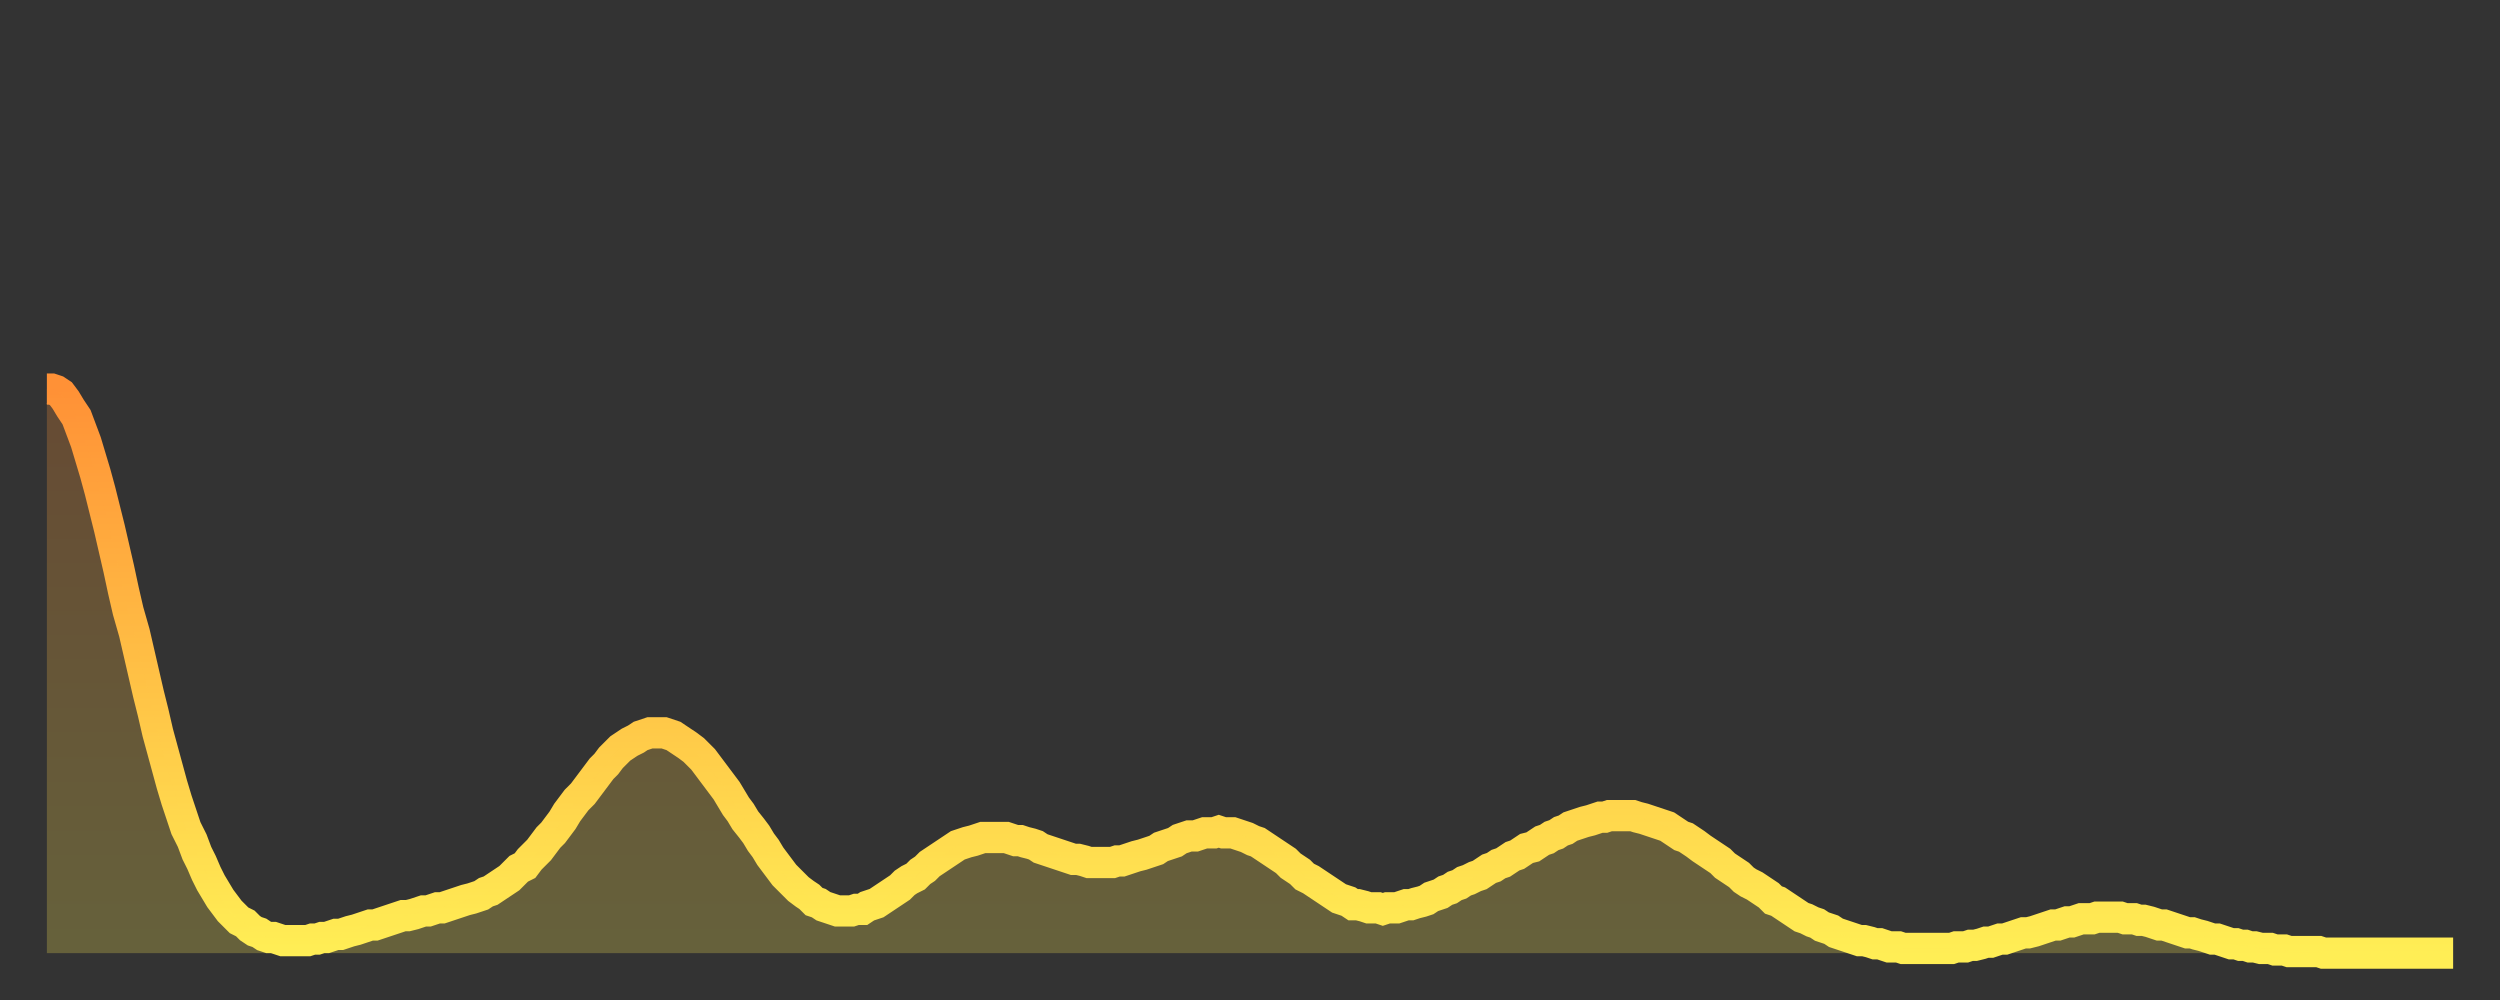
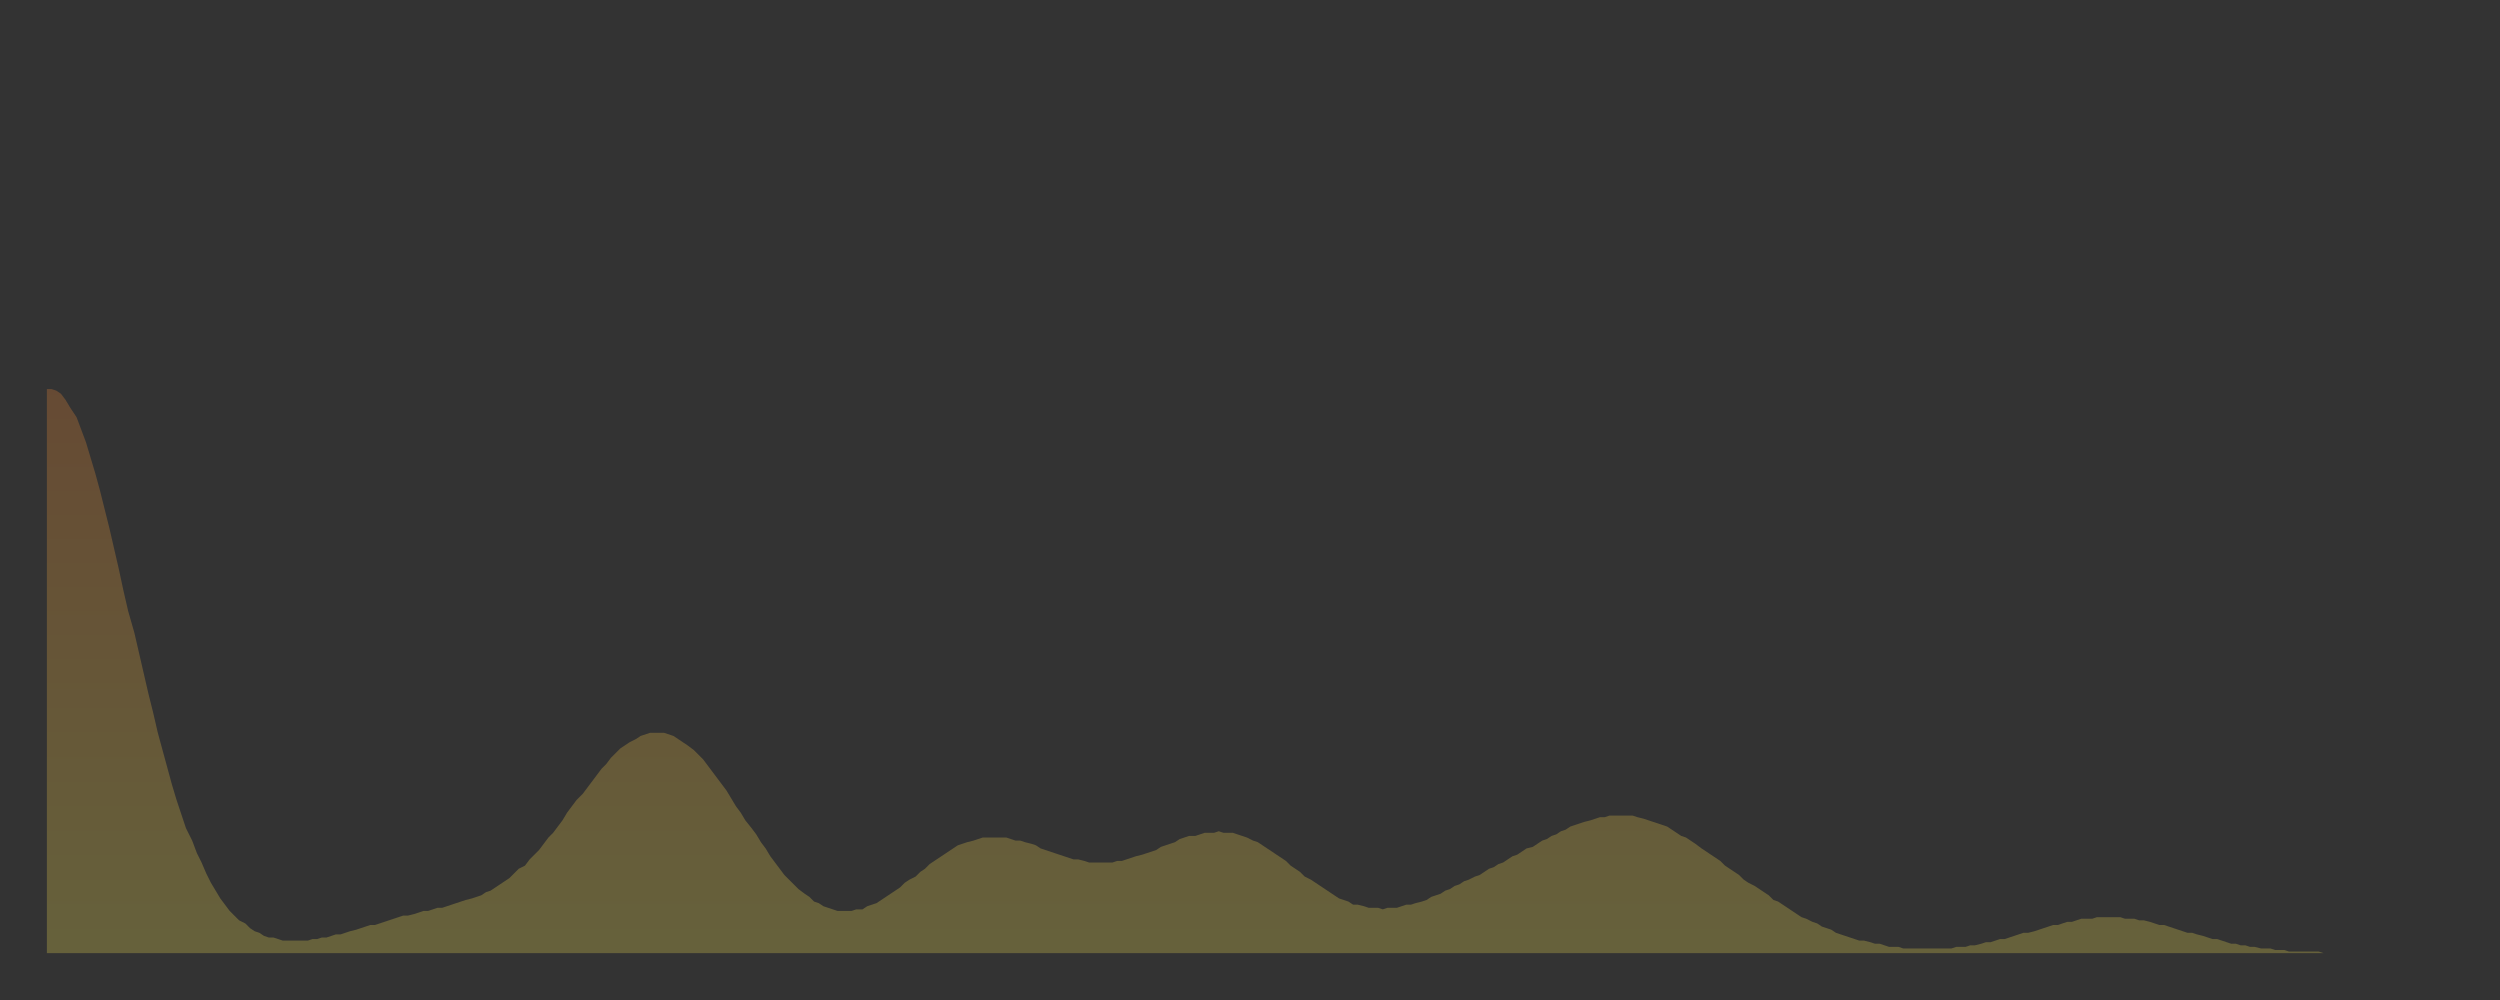
<svg xmlns="http://www.w3.org/2000/svg" baseProfile="full" height="64" version="1.1" width="160">
  <rect width="100%" height="100%" fill="#333333" stroke="none" />
  <defs>
    <linearGradient id="id2727530" x1="0" x2="0" y1="0" y2="1">
      <stop offset="0%" stop-color="#ff9136" />
      <stop offset="50%" stop-color="#ffc045" />
      <stop offset="100%" stop-color="#ffee55" />
    </linearGradient>
  </defs>
  <g transform="translate(3,3)">
    <g>
-       <path d="M 0.0 21.9 0.3 21.9 0.6 22.0 0.9 22.2 1.2 22.6 1.5 23.1 1.9 23.7 2.2 24.5 2.5 25.3 2.8 26.3 3.1 27.3 3.4 28.4 3.7 29.6 4.0 30.8 4.3 32.1 4.6 33.4 4.9 34.8 5.2 36.1 5.6 37.5 5.9 38.8 6.2 40.1 6.5 41.4 6.8 42.6 7.1 43.9 7.4 45.0 7.7 46.1 8.0 47.2 8.3 48.2 8.6 49.1 8.9 50.0 9.3 50.8 9.6 51.6 9.9 52.2 10.2 52.9 10.5 53.5 10.8 54.0 11.1 54.5 11.4 54.9 11.7 55.3 12.0 55.6 12.3 55.9 12.7 56.1 13.0 56.4 13.3 56.6 13.6 56.7 13.9 56.9 14.2 57.0 14.5 57.0 14.8 57.1 15.1 57.2 15.4 57.2 15.7 57.2 16.0 57.2 16.4 57.2 16.7 57.2 17.0 57.1 17.3 57.1 17.6 57.0 17.9 57.0 18.2 56.9 18.5 56.8 18.8 56.8 19.1 56.7 19.4 56.6 19.8 56.5 20.1 56.4 20.4 56.3 20.7 56.2 21.0 56.2 21.3 56.1 21.6 56.0 21.9 55.9 22.2 55.8 22.5 55.7 22.8 55.6 23.1 55.6 23.5 55.5 23.8 55.4 24.1 55.3 24.4 55.3 24.7 55.2 25.0 55.1 25.3 55.1 25.6 55.0 25.9 54.9 26.2 54.8 26.5 54.7 26.8 54.6 27.2 54.5 27.5 54.4 27.8 54.3 28.1 54.1 28.4 54.0 28.7 53.8 29.0 53.6 29.3 53.4 29.6 53.2 29.9 52.9 30.2 52.6 30.6 52.4 30.9 52.0 31.2 51.7 31.5 51.4 31.8 51.0 32.1 50.6 32.4 50.3 32.7 49.9 33.0 49.5 33.3 49.0 33.6 48.6 33.9 48.2 34.3 47.8 34.6 47.4 34.9 47.0 35.2 46.6 35.5 46.2 35.8 45.9 36.1 45.5 36.4 45.2 36.7 44.9 37.0 44.7 37.3 44.5 37.7 44.3 38.0 44.1 38.3 44.0 38.6 43.9 38.9 43.9 39.2 43.9 39.5 43.9 39.8 44.0 40.1 44.1 40.4 44.3 40.7 44.5 41.0 44.7 41.4 45.0 41.7 45.3 42.0 45.6 42.3 46.0 42.6 46.4 42.9 46.8 43.2 47.2 43.5 47.6 43.8 48.1 44.1 48.6 44.4 49.0 44.7 49.5 45.1 50.0 45.4 50.4 45.7 50.9 46.0 51.3 46.3 51.8 46.6 52.2 46.9 52.6 47.2 53.0 47.5 53.3 47.8 53.6 48.1 53.9 48.5 54.2 48.8 54.4 49.1 54.7 49.4 54.8 49.7 55.0 50.0 55.1 50.3 55.2 50.6 55.3 50.9 55.3 51.2 55.3 51.5 55.3 51.8 55.2 52.2 55.2 52.5 55.0 52.8 54.9 53.1 54.8 53.4 54.6 53.7 54.4 54.0 54.2 54.3 54.0 54.6 53.8 54.9 53.5 55.2 53.3 55.6 53.1 55.9 52.8 56.2 52.6 56.5 52.3 56.8 52.1 57.1 51.9 57.4 51.7 57.7 51.5 58.0 51.3 58.3 51.1 58.6 51.0 58.9 50.9 59.3 50.8 59.6 50.7 59.9 50.6 60.2 50.6 60.5 50.6 60.8 50.6 61.1 50.6 61.4 50.6 61.7 50.7 62.0 50.8 62.3 50.8 62.6 50.9 63.0 51.0 63.3 51.1 63.6 51.3 63.9 51.4 64.2 51.5 64.5 51.6 64.8 51.7 65.1 51.8 65.4 51.9 65.7 52.0 66.0 52.0 66.4 52.1 66.7 52.2 67.0 52.2 67.3 52.2 67.6 52.2 67.9 52.2 68.2 52.2 68.5 52.1 68.8 52.1 69.1 52.0 69.4 51.9 69.7 51.8 70.1 51.7 70.4 51.6 70.7 51.5 71.0 51.4 71.3 51.2 71.6 51.1 71.9 51.0 72.2 50.9 72.5 50.7 72.8 50.6 73.1 50.5 73.5 50.5 73.8 50.4 74.1 50.3 74.4 50.3 74.7 50.3 75.0 50.2 75.3 50.3 75.6 50.3 75.9 50.3 76.2 50.4 76.5 50.5 76.8 50.6 77.2 50.8 77.5 50.9 77.8 51.1 78.1 51.3 78.4 51.5 78.7 51.7 79.0 51.9 79.3 52.1 79.6 52.4 79.9 52.6 80.2 52.8 80.5 53.1 80.9 53.3 81.2 53.5 81.5 53.7 81.8 53.9 82.1 54.1 82.4 54.3 82.7 54.5 83.0 54.6 83.3 54.7 83.6 54.9 83.9 54.9 84.3 55.0 84.6 55.1 84.9 55.1 85.2 55.1 85.5 55.2 85.8 55.1 86.1 55.1 86.4 55.1 86.7 55.0 87.0 54.9 87.3 54.9 87.6 54.8 88.0 54.7 88.3 54.6 88.6 54.4 88.9 54.3 89.2 54.2 89.5 54.0 89.8 53.9 90.1 53.7 90.4 53.6 90.7 53.4 91.0 53.3 91.4 53.1 91.7 53.0 92.0 52.8 92.3 52.6 92.6 52.5 92.9 52.3 93.2 52.2 93.5 52.0 93.8 51.8 94.1 51.7 94.4 51.5 94.7 51.3 95.1 51.2 95.4 51.0 95.7 50.8 96.0 50.7 96.3 50.5 96.6 50.4 96.9 50.2 97.2 50.1 97.5 49.9 97.8 49.8 98.1 49.7 98.4 49.6 98.8 49.5 99.1 49.4 99.4 49.3 99.7 49.3 100.0 49.2 100.3 49.2 100.6 49.2 100.9 49.2 101.2 49.2 101.5 49.2 101.8 49.3 102.2 49.4 102.5 49.5 102.8 49.6 103.1 49.7 103.4 49.8 103.7 49.9 104.0 50.1 104.3 50.3 104.6 50.5 104.9 50.6 105.2 50.8 105.5 51.0 105.9 51.3 106.2 51.5 106.5 51.7 106.8 51.9 107.1 52.1 107.4 52.4 107.7 52.6 108.0 52.8 108.3 53.0 108.6 53.3 108.9 53.5 109.3 53.7 109.6 53.9 109.9 54.1 110.2 54.3 110.5 54.6 110.8 54.7 111.1 54.9 111.4 55.1 111.7 55.3 112.0 55.5 112.3 55.7 112.6 55.8 113.0 56.0 113.3 56.1 113.6 56.3 113.9 56.4 114.2 56.5 114.5 56.7 114.8 56.8 115.1 56.9 115.4 57.0 115.7 57.1 116.0 57.2 116.3 57.2 116.7 57.3 117.0 57.4 117.3 57.4 117.6 57.5 117.9 57.6 118.2 57.6 118.5 57.6 118.8 57.7 119.1 57.7 119.4 57.7 119.7 57.7 120.1 57.7 120.4 57.7 120.7 57.7 121.0 57.7 121.3 57.7 121.6 57.7 121.9 57.7 122.2 57.6 122.5 57.6 122.8 57.6 123.1 57.5 123.4 57.5 123.8 57.4 124.1 57.3 124.4 57.3 124.7 57.2 125.0 57.1 125.3 57.1 125.6 57.0 125.9 56.9 126.2 56.8 126.5 56.7 126.8 56.7 127.2 56.6 127.5 56.5 127.8 56.4 128.1 56.3 128.4 56.2 128.7 56.2 129.0 56.1 129.3 56.0 129.6 56.0 129.9 55.9 130.2 55.8 130.5 55.8 130.9 55.8 131.2 55.7 131.5 55.7 131.8 55.7 132.1 55.7 132.4 55.7 132.7 55.7 133.0 55.8 133.3 55.8 133.6 55.8 133.9 55.9 134.2 55.9 134.6 56.0 134.9 56.1 135.2 56.2 135.5 56.2 135.8 56.3 136.1 56.4 136.4 56.5 136.7 56.6 137.0 56.7 137.3 56.7 137.6 56.8 138.0 56.9 138.3 57.0 138.6 57.1 138.9 57.1 139.2 57.2 139.5 57.3 139.8 57.4 140.1 57.4 140.4 57.5 140.7 57.5 141.0 57.6 141.3 57.6 141.7 57.7 142.0 57.7 142.3 57.7 142.6 57.8 142.9 57.8 143.2 57.8 143.5 57.9 143.8 57.9 144.1 57.9 144.4 57.9 144.7 57.9 145.1 57.9 145.4 57.9 145.7 58.0 146.0 58.0 146.3 58.0 146.6 58.0 146.9 58.0 147.2 58.0 147.5 58.0 147.8 58.0 148.1 58.0 148.4 58.0 148.8 58.0 149.1 58.0 149.4 58.0 149.7 58.0 150.0 58.0 150.3 58.0 150.6 58.0 150.9 58.0 151.2 58.0 151.5 58.0 151.8 58.0 152.1 58.0 152.5 58.0 152.8 58.0 153.1 58.0 153.4 58.0 153.7 58.0 154.0 58.0" fill="none" id="graph-curve" opacity="1" stroke="url(#id2727530)" stroke-width="2" />
      <path d="M 0 58 L 0.0 21.9 0.3 21.9 0.6 22.0 0.9 22.2 1.2 22.6 1.5 23.1 1.9 23.7 2.2 24.5 2.5 25.3 2.8 26.3 3.1 27.3 3.4 28.4 3.7 29.6 4.0 30.8 4.3 32.1 4.6 33.4 4.9 34.8 5.2 36.1 5.6 37.5 5.9 38.8 6.2 40.1 6.5 41.4 6.8 42.6 7.1 43.9 7.4 45.0 7.7 46.1 8.0 47.2 8.3 48.2 8.6 49.1 8.9 50.0 9.3 50.8 9.6 51.6 9.9 52.2 10.2 52.9 10.5 53.5 10.8 54.0 11.1 54.5 11.4 54.9 11.7 55.3 12.0 55.6 12.3 55.9 12.7 56.1 13.0 56.4 13.3 56.6 13.6 56.7 13.9 56.9 14.2 57.0 14.5 57.0 14.8 57.1 15.1 57.2 15.4 57.2 15.7 57.2 16.0 57.2 16.4 57.2 16.7 57.2 17.0 57.1 17.3 57.1 17.6 57.0 17.9 57.0 18.2 56.9 18.5 56.8 18.8 56.8 19.1 56.7 19.4 56.6 19.8 56.5 20.1 56.4 20.4 56.3 20.7 56.2 21.0 56.2 21.3 56.1 21.6 56.0 21.9 55.9 22.2 55.8 22.5 55.7 22.8 55.6 23.1 55.6 23.5 55.5 23.8 55.4 24.1 55.3 24.4 55.3 24.7 55.2 25.0 55.1 25.3 55.1 25.6 55.0 25.9 54.9 26.2 54.8 26.5 54.7 26.8 54.6 27.2 54.5 27.5 54.4 27.8 54.3 28.1 54.1 28.4 54.0 28.7 53.8 29.0 53.6 29.3 53.4 29.6 53.2 29.9 52.9 30.2 52.6 30.6 52.4 30.9 52.0 31.2 51.7 31.5 51.4 31.8 51.0 32.1 50.6 32.4 50.3 32.7 49.9 33.0 49.5 33.3 49.0 33.6 48.6 33.9 48.2 34.3 47.8 34.6 47.4 34.9 47.0 35.2 46.6 35.5 46.2 35.8 45.9 36.1 45.5 36.4 45.2 36.7 44.9 37.0 44.7 37.3 44.5 37.7 44.3 38.0 44.1 38.3 44.0 38.6 43.9 38.9 43.9 39.2 43.9 39.5 43.9 39.8 44.0 40.1 44.1 40.4 44.3 40.7 44.5 41.0 44.7 41.4 45.0 41.7 45.3 42.0 45.6 42.3 46.0 42.6 46.4 42.9 46.8 43.2 47.2 43.5 47.6 43.8 48.1 44.1 48.6 44.4 49.0 44.7 49.5 45.1 50.0 45.4 50.4 45.7 50.9 46.0 51.3 46.3 51.8 46.6 52.2 46.9 52.6 47.2 53.0 47.5 53.3 47.8 53.6 48.1 53.9 48.5 54.2 48.8 54.4 49.1 54.7 49.4 54.8 49.7 55.0 50.0 55.1 50.3 55.2 50.6 55.3 50.9 55.3 51.2 55.3 51.5 55.3 51.8 55.2 52.2 55.2 52.5 55.0 52.8 54.9 53.1 54.8 53.4 54.6 53.7 54.4 54.0 54.2 54.3 54.0 54.6 53.8 54.9 53.5 55.2 53.3 55.6 53.1 55.9 52.8 56.2 52.6 56.5 52.3 56.8 52.1 57.1 51.9 57.4 51.7 57.7 51.5 58.0 51.3 58.3 51.1 58.6 51.0 58.9 50.9 59.3 50.8 59.6 50.7 59.9 50.6 60.2 50.6 60.5 50.6 60.8 50.6 61.1 50.6 61.4 50.6 61.7 50.7 62.0 50.8 62.3 50.8 62.6 50.9 63.0 51.0 63.3 51.1 63.6 51.3 63.9 51.4 64.2 51.5 64.5 51.6 64.8 51.7 65.1 51.8 65.4 51.9 65.7 52.0 66.0 52.0 66.4 52.1 66.7 52.2 67.0 52.2 67.3 52.2 67.6 52.2 67.9 52.2 68.2 52.2 68.5 52.1 68.8 52.1 69.1 52.0 69.4 51.9 69.7 51.8 70.1 51.7 70.4 51.6 70.7 51.5 71.0 51.4 71.3 51.2 71.6 51.1 71.9 51.0 72.2 50.9 72.5 50.7 72.8 50.6 73.1 50.5 73.5 50.5 73.8 50.4 74.1 50.3 74.4 50.3 74.7 50.3 75.0 50.2 75.3 50.3 75.6 50.3 75.9 50.3 76.2 50.4 76.5 50.5 76.8 50.6 77.2 50.8 77.5 50.9 77.8 51.1 78.1 51.3 78.4 51.5 78.7 51.7 79.0 51.9 79.3 52.1 79.6 52.4 79.9 52.6 80.2 52.8 80.5 53.1 80.9 53.3 81.2 53.5 81.5 53.7 81.8 53.9 82.1 54.1 82.4 54.3 82.7 54.5 83.0 54.6 83.3 54.7 83.6 54.9 83.9 54.9 84.3 55.0 84.6 55.1 84.9 55.1 85.2 55.1 85.5 55.2 85.8 55.1 86.1 55.1 86.4 55.1 86.7 55.0 87.0 54.9 87.3 54.9 87.6 54.8 88.0 54.7 88.3 54.6 88.6 54.4 88.9 54.3 89.2 54.2 89.5 54.0 89.8 53.9 90.1 53.7 90.4 53.6 90.7 53.4 91.0 53.3 91.4 53.1 91.7 53.0 92.0 52.8 92.3 52.6 92.6 52.5 92.9 52.3 93.2 52.2 93.5 52.0 93.8 51.8 94.1 51.7 94.4 51.5 94.7 51.3 95.1 51.2 95.4 51.0 95.7 50.8 96.0 50.7 96.3 50.5 96.6 50.4 96.9 50.2 97.2 50.1 97.5 49.9 97.8 49.8 98.1 49.7 98.4 49.6 98.8 49.5 99.1 49.4 99.4 49.3 99.7 49.3 100.0 49.2 100.3 49.2 100.6 49.2 100.9 49.2 101.2 49.2 101.5 49.2 101.8 49.3 102.2 49.4 102.5 49.5 102.8 49.6 103.1 49.7 103.4 49.8 103.7 49.9 104.0 50.1 104.3 50.3 104.6 50.5 104.9 50.6 105.2 50.8 105.5 51.0 105.9 51.3 106.2 51.5 106.5 51.7 106.8 51.9 107.1 52.1 107.4 52.4 107.7 52.6 108.0 52.8 108.3 53.0 108.6 53.3 108.9 53.5 109.3 53.7 109.6 53.9 109.9 54.1 110.2 54.3 110.5 54.6 110.8 54.7 111.1 54.9 111.4 55.1 111.7 55.3 112.0 55.5 112.3 55.7 112.6 55.8 113.0 56.0 113.3 56.1 113.6 56.3 113.9 56.4 114.2 56.5 114.5 56.7 114.8 56.8 115.1 56.9 115.4 57.0 115.7 57.1 116.0 57.2 116.3 57.2 116.7 57.3 117.0 57.4 117.3 57.4 117.6 57.5 117.9 57.6 118.2 57.6 118.5 57.6 118.8 57.7 119.1 57.7 119.4 57.7 119.7 57.7 120.1 57.7 120.4 57.7 120.7 57.7 121.0 57.7 121.3 57.7 121.6 57.7 121.9 57.7 122.2 57.6 122.5 57.6 122.8 57.6 123.1 57.5 123.4 57.5 123.8 57.4 124.1 57.3 124.4 57.3 124.7 57.2 125.0 57.1 125.3 57.1 125.6 57.0 125.9 56.9 126.2 56.8 126.5 56.7 126.8 56.7 127.2 56.6 127.5 56.5 127.8 56.4 128.1 56.3 128.4 56.2 128.7 56.2 129.0 56.1 129.3 56.0 129.6 56.0 129.9 55.9 130.2 55.8 130.5 55.8 130.9 55.8 131.2 55.7 131.5 55.7 131.8 55.7 132.1 55.7 132.4 55.7 132.7 55.7 133.0 55.8 133.3 55.8 133.6 55.8 133.9 55.9 134.2 55.9 134.6 56.0 134.9 56.1 135.2 56.2 135.5 56.2 135.8 56.3 136.1 56.4 136.4 56.5 136.7 56.6 137.0 56.7 137.3 56.7 137.6 56.8 138.0 56.9 138.3 57.0 138.6 57.1 138.9 57.1 139.2 57.2 139.5 57.3 139.8 57.4 140.1 57.4 140.4 57.5 140.7 57.5 141.0 57.6 141.3 57.6 141.7 57.7 142.0 57.7 142.3 57.7 142.6 57.8 142.9 57.8 143.2 57.8 143.5 57.9 143.8 57.9 144.1 57.9 144.4 57.9 144.7 57.9 145.1 57.9 145.4 57.9 145.7 58.0 146.0 58.0 146.3 58.0 146.6 58.0 146.9 58.0 147.2 58.0 147.5 58.0 147.8 58.0 148.1 58.0 148.4 58.0 148.8 58.0 149.1 58.0 149.4 58.0 149.7 58.0 150.0 58.0 150.3 58.0 150.6 58.0 150.9 58.0 151.2 58.0 151.5 58.0 151.8 58.0 152.1 58.0 152.5 58.0 152.8 58.0 153.1 58.0 153.4 58.0 153.7 58.0 154.0 58.0 154 58" fill="url(#id2727530)" fill-opacity=".25" id="graph-shadow" />
    </g>
  </g>
</svg>